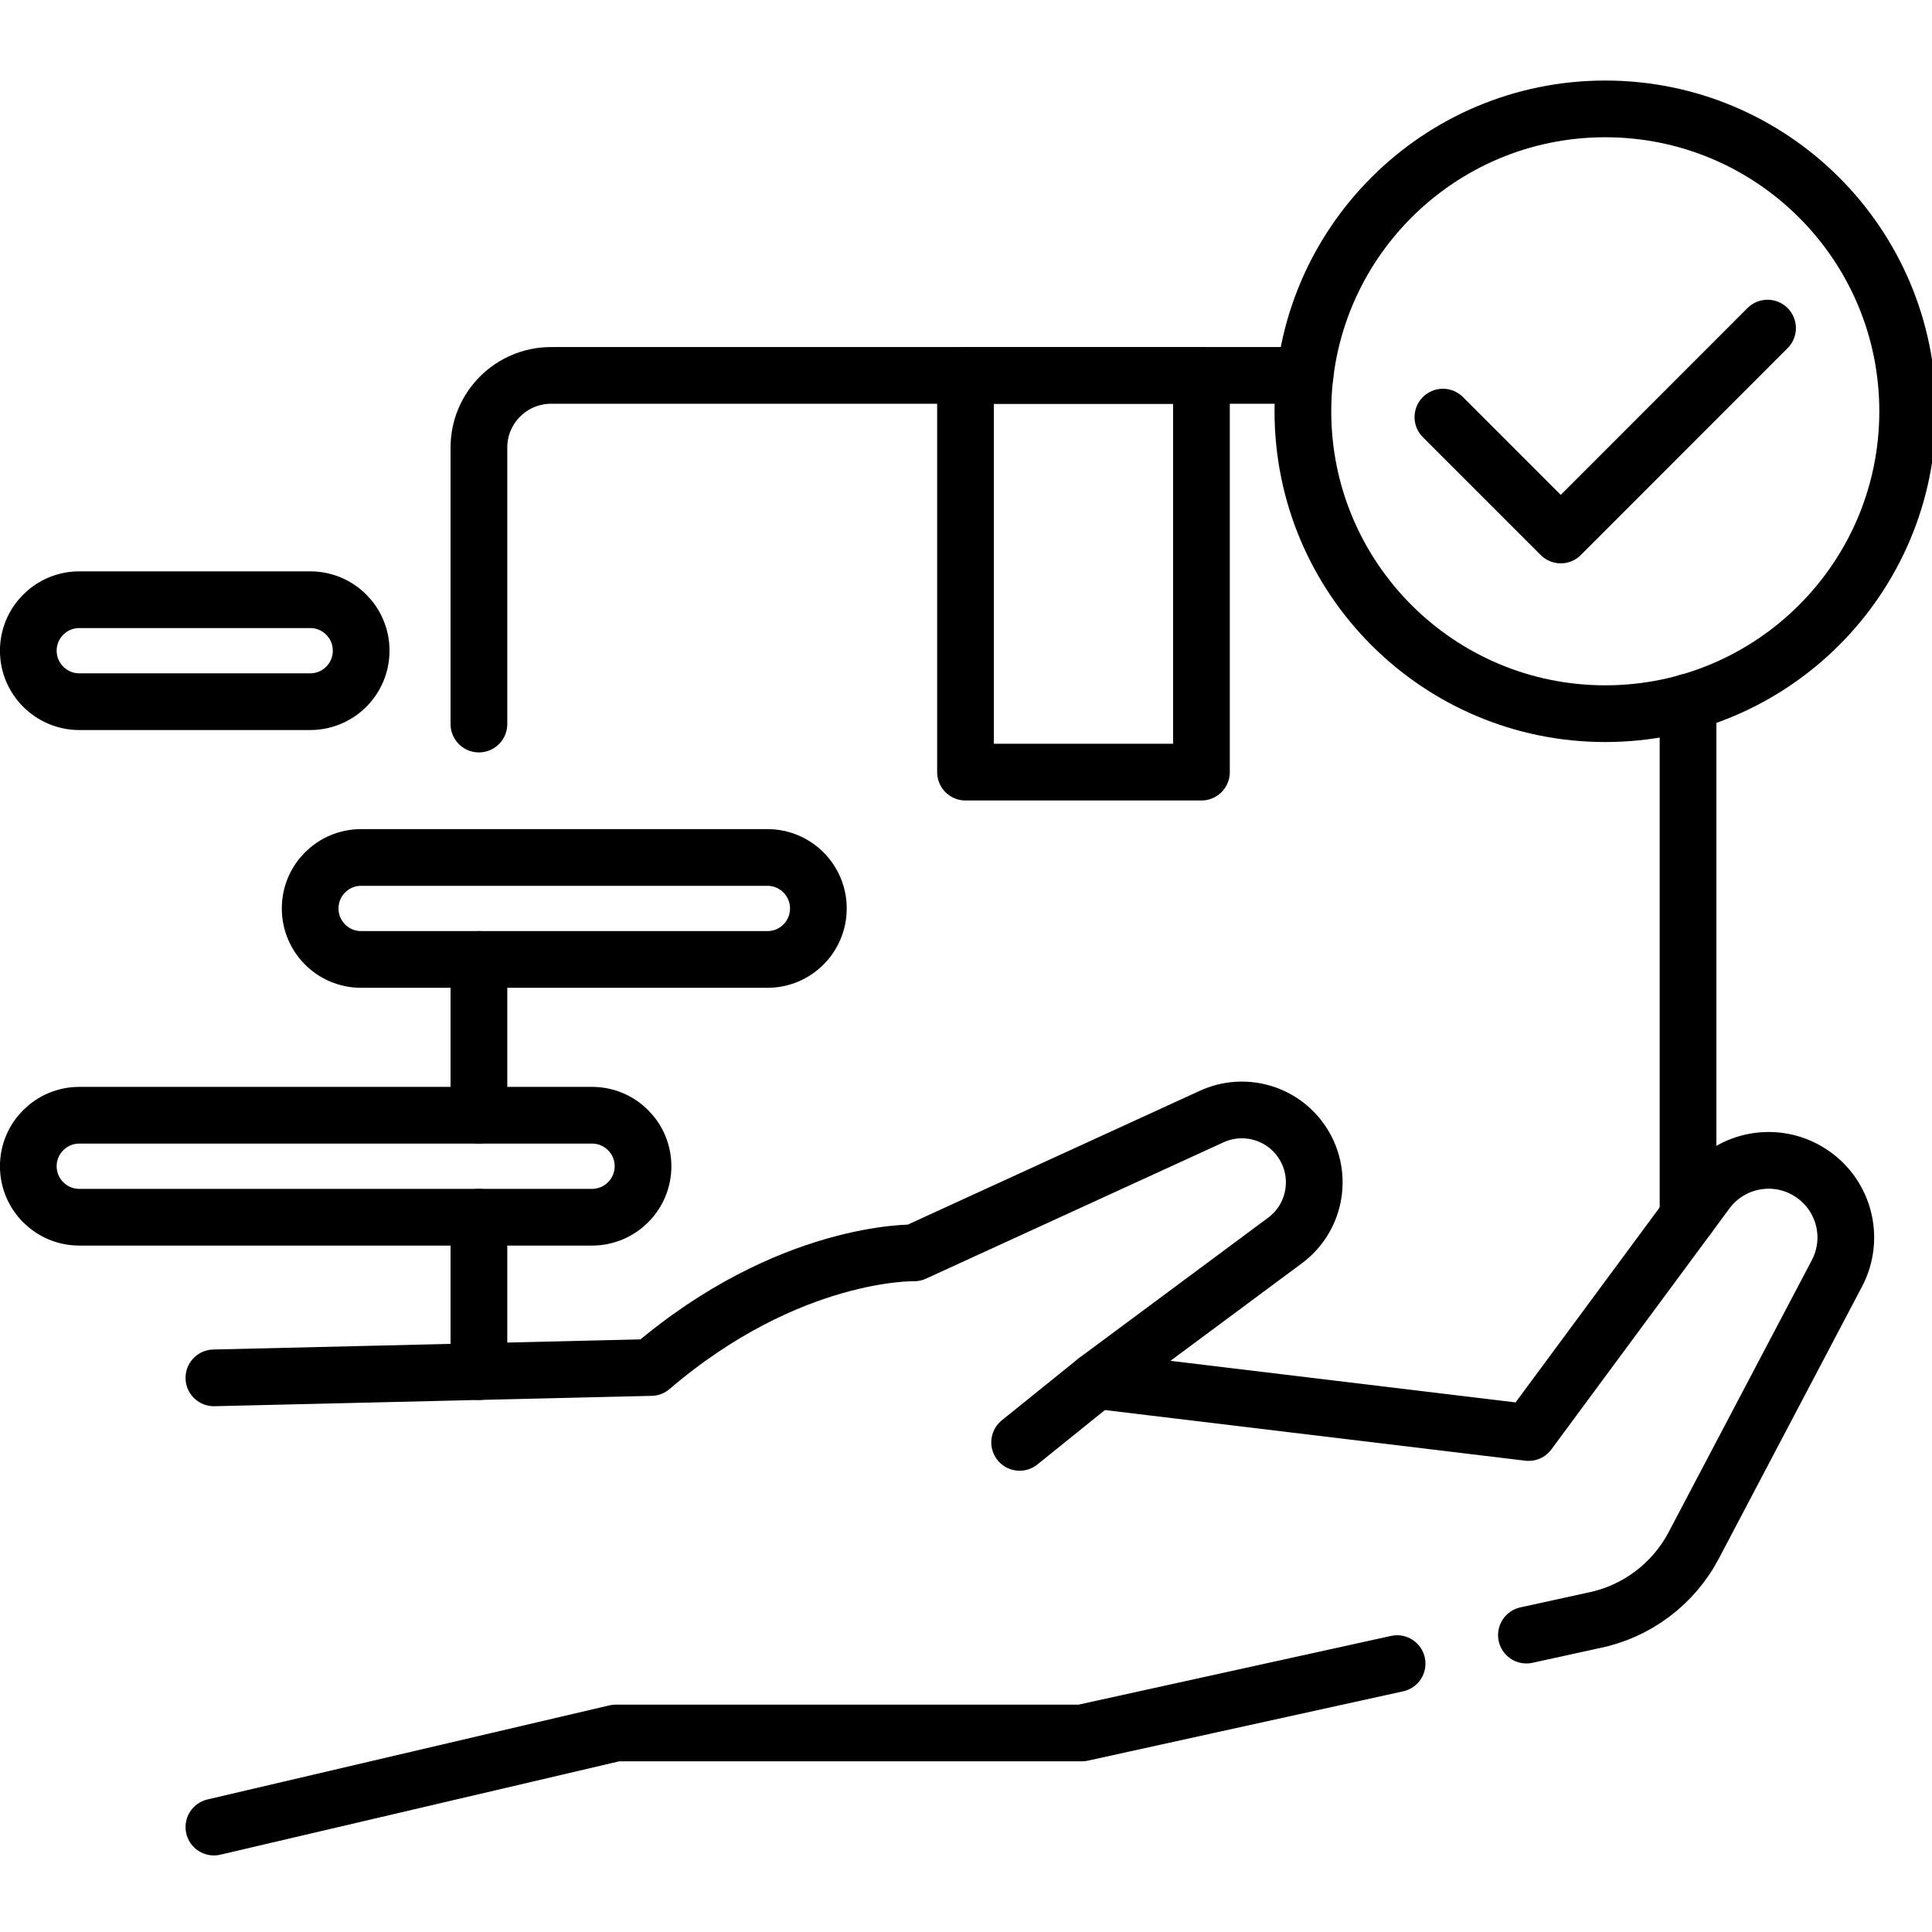
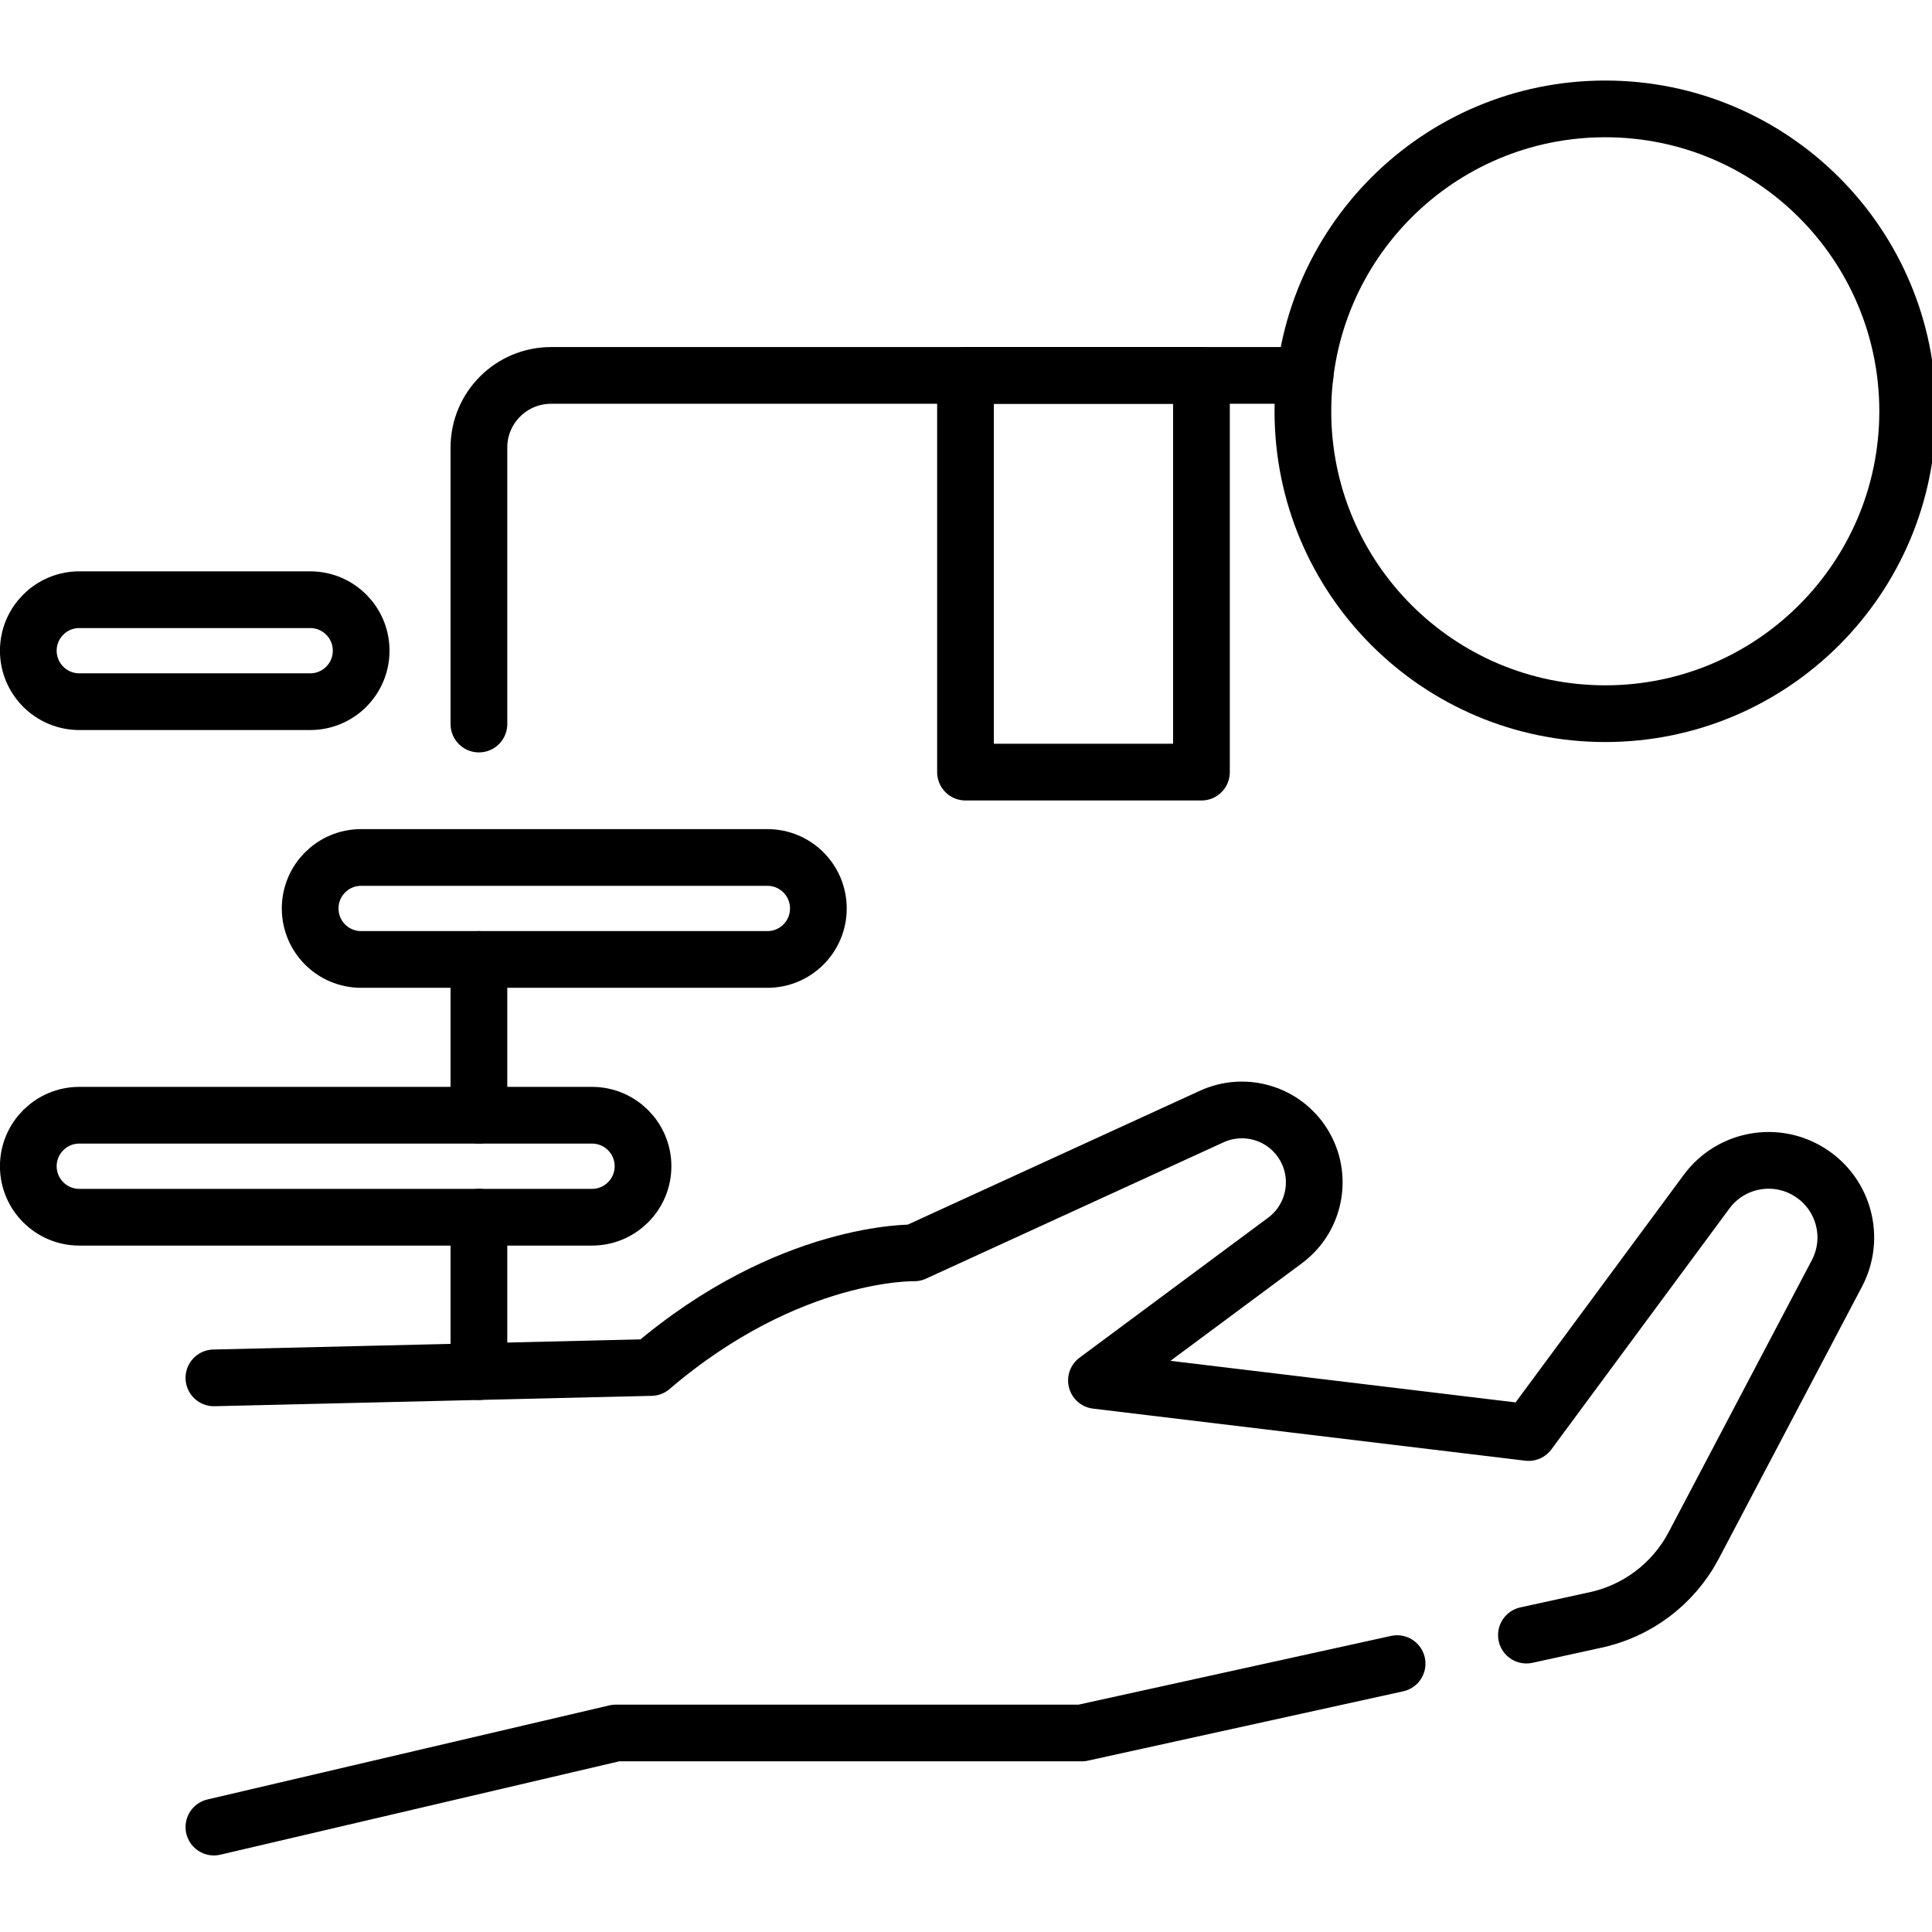
<svg xmlns="http://www.w3.org/2000/svg" version="1.1" viewBox="0 0 70 70" height="70px" width="70px">
  <g id="surface1">
    <path transform="matrix(0.137,0,0,0.137,0,0)" d="M 126.657 191.486 L 126.657 118.371 C 126.657 107.829 135.2 99.286 145.743 99.286 L 345.143 99.286" style="fill:none;stroke-width:15;stroke-linecap:round;stroke-linejoin:round;stroke:rgb(0%,0%,0%);stroke-opacity:1;stroke-miterlimit:10;" />
    <path transform="matrix(0.137,0,0,0.137,0,0)" d="M 126.657 362.743 L 126.657 321.914" style="fill:none;stroke-width:15;stroke-linecap:round;stroke-linejoin:round;stroke:rgb(0%,0%,0%);stroke-opacity:1;stroke-miterlimit:10;" />
    <path transform="matrix(0.137,0,0,0.137,0,0)" d="M 126.657 294.943 L 126.657 253.743" style="fill:none;stroke-width:15;stroke-linecap:round;stroke-linejoin:round;stroke:rgb(0%,0%,0%);stroke-opacity:1;stroke-miterlimit:10;" />
-     <path transform="matrix(0.137,0,0,0.137,0,0)" d="M 446.429 321.8 L 446.429 185.686" style="fill:none;stroke-width:15;stroke-linecap:round;stroke-linejoin:round;stroke:rgb(0%,0%,0%);stroke-opacity:1;stroke-miterlimit:10;" />
    <path transform="matrix(0.137,0,0,0.137,0,0)" d="M 403.686 432.429 L 421.286 428.571 C 432.714 426.314 442.514 419 447.943 408.686 L 485.8 336.771 C 490.714 327.457 487.714 315.943 478.886 310.2 C 469.857 304.286 457.771 306.457 451.343 315.143 L 404.257 378.857 L 289.971 365.086 L 339.857 328.057 C 348.2 321.857 350.057 310.114 344.057 301.629 C 338.743 294.114 328.829 291.457 320.457 295.286 L 241.771 331.343 C 241.771 331.343 208.629 330.486 172.2 361.657 L 56.571 364.4" style="fill:none;stroke-width:15;stroke-linecap:round;stroke-linejoin:round;stroke:rgb(0%,0%,0%);stroke-opacity:1;stroke-miterlimit:10;" />
    <path transform="matrix(0.137,0,0,0.137,0,0)" d="M 56.571 483.2 L 162.886 458.314 L 286.086 458.314 L 369.486 439.971" style="fill:none;stroke-width:15;stroke-linecap:round;stroke-linejoin:round;stroke:rgb(0%,0%,0%);stroke-opacity:1;stroke-miterlimit:10;" />
    <path transform="matrix(0.137,0,0,0.137,0,0)" d="M 255.343 99.286 L 317.743 99.286 L 317.743 204.2 L 255.343 204.2 Z M 255.343 99.286" style="fill:none;stroke-width:15;stroke-linecap:round;stroke-linejoin:round;stroke:rgb(0%,0%,0%);stroke-opacity:1;stroke-miterlimit:10;" />
    <path transform="matrix(0.137,0,0,0.137,0,0)" d="M 504.514 108.771 C 504.514 64.6 468.686 28.8 424.543 28.8 C 380.371 28.8 344.571 64.6 344.571 108.771 C 344.571 152.943 380.371 188.743 424.543 188.743 C 468.686 188.743 504.514 152.943 504.514 108.771 Z M 504.514 108.771" style="fill:none;stroke-width:15;stroke-linecap:round;stroke-linejoin:round;stroke:rgb(0%,0%,0%);stroke-opacity:1;stroke-miterlimit:10;" />
-     <path transform="matrix(0.137,0,0,0.137,0,0)" d="M 289.971 365.086 L 269.657 381.457" style="fill:none;stroke-width:15;stroke-linecap:round;stroke-linejoin:round;stroke:rgb(0%,0%,0%);stroke-opacity:1;stroke-miterlimit:10;" />
    <path transform="matrix(0.137,0,0,0.137,0,0)" d="M 156.571 321.914 L 20.971 321.914 C 13.543 321.914 7.486 315.886 7.486 308.429 C 7.486 300.971 13.543 294.943 20.971 294.943 L 156.571 294.943 C 164 294.943 170.057 300.971 170.057 308.429 C 170.057 315.886 164 321.914 156.571 321.914 Z M 156.571 321.914" style="fill:none;stroke-width:15;stroke-linecap:round;stroke-linejoin:round;stroke:rgb(0%,0%,0%);stroke-opacity:1;stroke-miterlimit:10;" />
    <path transform="matrix(0.137,0,0,0.137,0,0)" d="M 202.943 253.743 L 95.514 253.743 C 88.057 253.743 82.029 247.714 82.029 240.257 C 82.029 232.8 88.057 226.771 95.514 226.771 L 202.943 226.771 C 210.4 226.771 216.429 232.8 216.429 240.257 C 216.429 247.714 210.4 253.743 202.943 253.743 Z M 202.943 253.743" style="fill:none;stroke-width:15;stroke-linecap:round;stroke-linejoin:round;stroke:rgb(0%,0%,0%);stroke-opacity:1;stroke-miterlimit:10;" />
    <path transform="matrix(0.137,0,0,0.137,0,0)" d="M 82.029 185.571 L 20.971 185.571 C 13.543 185.571 7.486 179.543 7.486 172.086 C 7.486 164.629 13.543 158.6 20.971 158.6 L 82.029 158.6 C 89.486 158.6 95.514 164.629 95.514 172.086 C 95.514 179.543 89.486 185.571 82.029 185.571 Z M 82.029 185.571" style="fill:none;stroke-width:15;stroke-linecap:round;stroke-linejoin:round;stroke:rgb(0%,0%,0%);stroke-opacity:1;stroke-miterlimit:10;" />
-     <path transform="matrix(0.137,0,0,0.137,0,0)" d="M 381.6 110.314 L 412.771 141.486 L 467.457 86.771" style="fill:none;stroke-width:15;stroke-linecap:round;stroke-linejoin:round;stroke:rgb(0%,0%,0%);stroke-opacity:1;stroke-miterlimit:10;" />
  </g>
</svg>